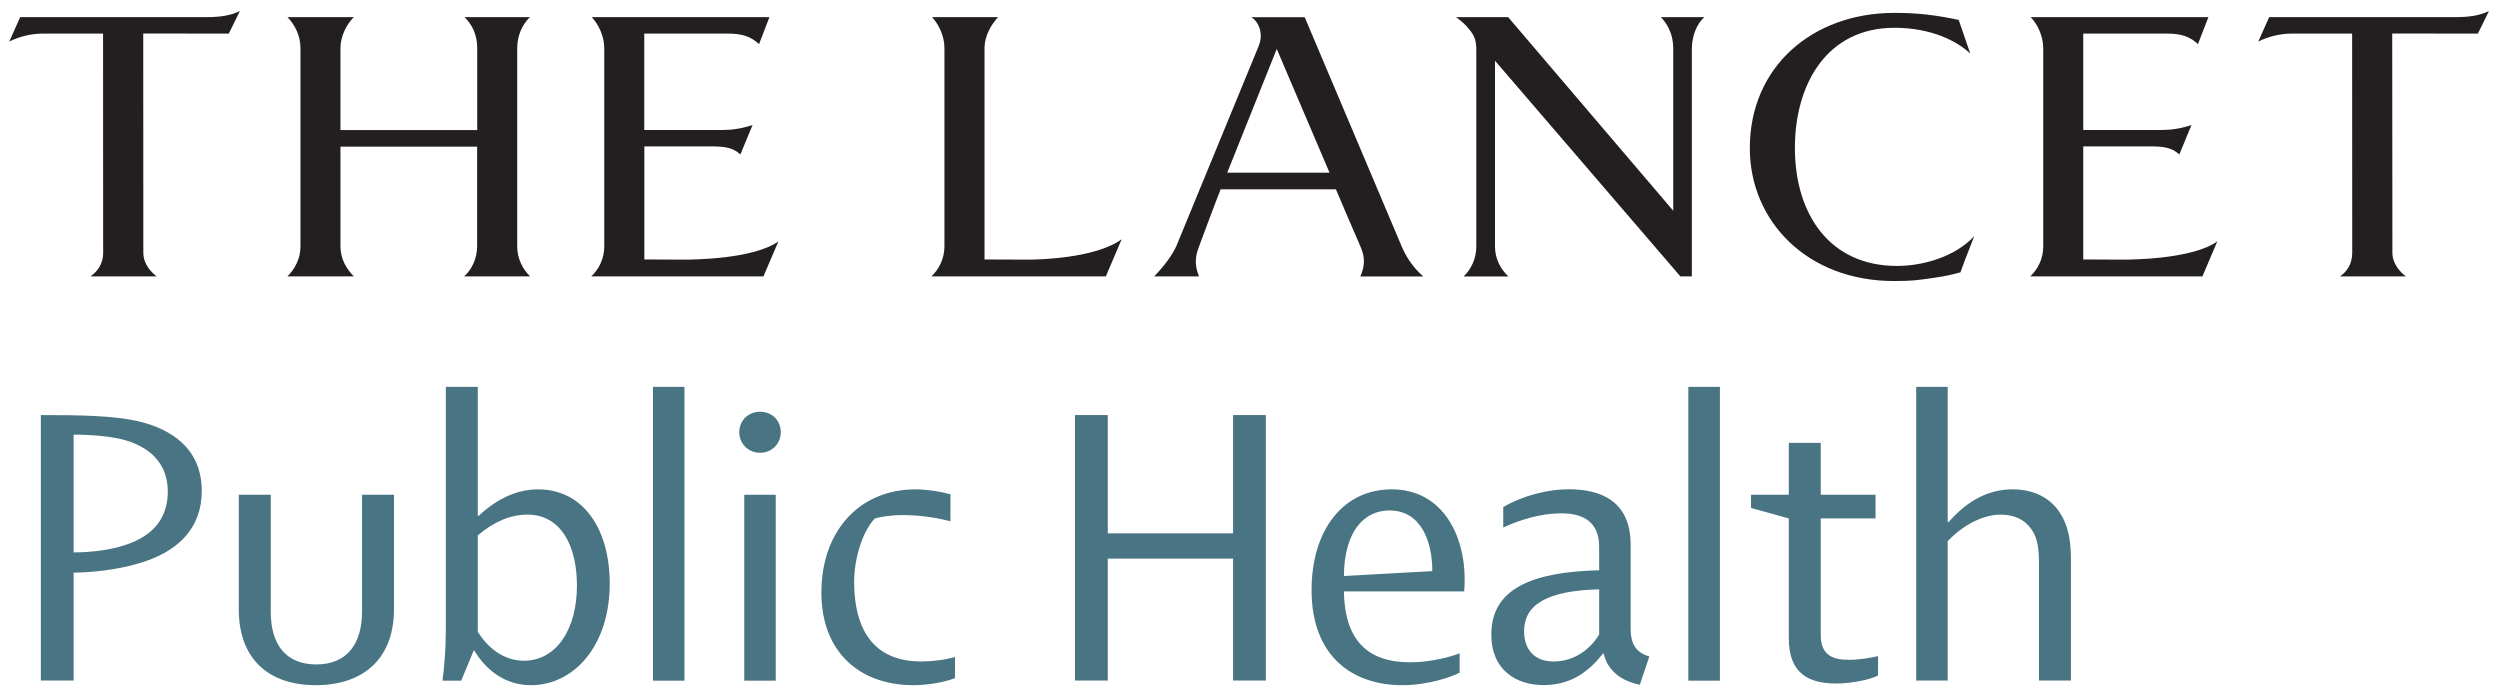
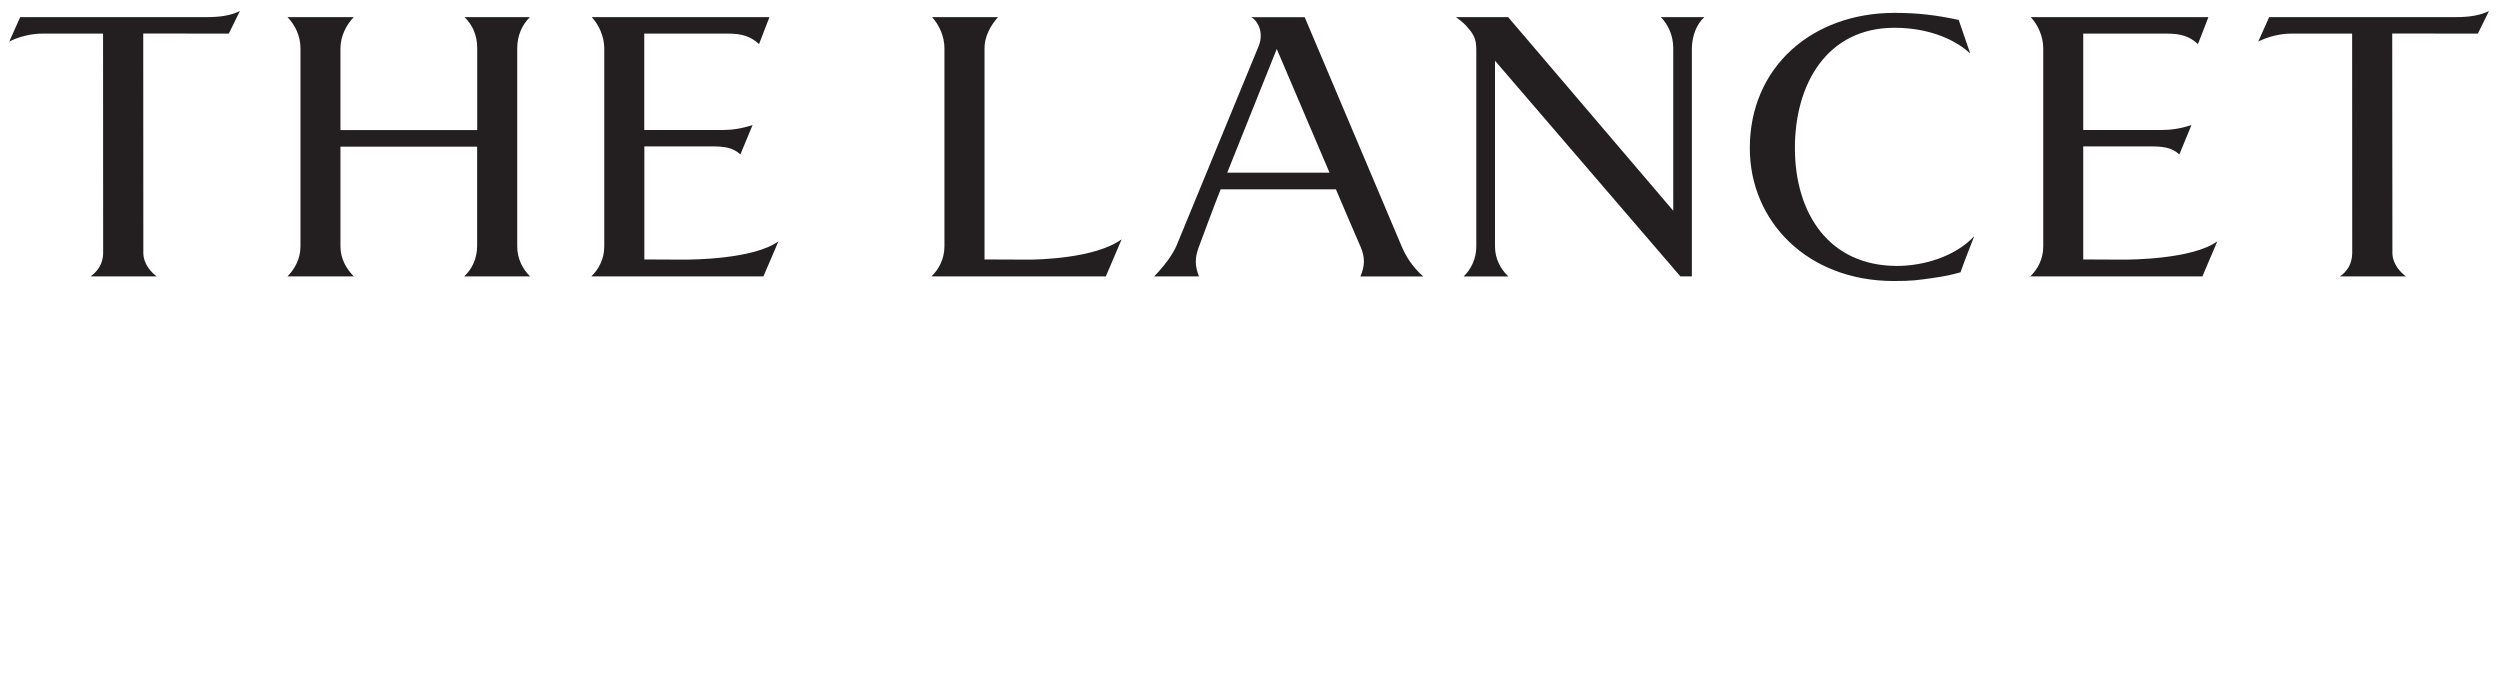
<svg xmlns="http://www.w3.org/2000/svg" height="75" width="270" version="1.1" viewBox="0 0 270 75">
  <g id="logo">
    <path fill="#231f20" d="m137.89 5.29 5.7 13.36h-11.05l5.35-13.36zm-2.77-3.43c0.59 0.26 1.48 1.57 0.79 3.18l-8.85 21.5c-0.41 0.94-1.28 2.15-2.41 3.31h4.84c-0.45-1.14-0.46-2.01-0.01-3.19 0 0 1.87-5.05 2.35-6.21h12.45c0.3 0.75 2.67 6.22 2.67 6.22 0.5 1.17 0.45 2.07-0.03 3.19h6.79c-1.29-1.15-1.92-2.31-2.32-3.23l-10.48-24.77h-5.79zm84.2-0.01c0.77 0.82 1.35 2.08 1.35 3.36v21.41c0 1.36-0.6 2.46-1.4 3.23h18.59l1.61-3.78c-2.71 1.94-9.35 1.97-10.2 1.97-1.83 0-2.48-0.02-4.28-0.02v-12.21h7.11c1.54 0 2.42 0.1 3.27 0.87l1.31-3.18c-1.15 0.39-2.22 0.54-3.26 0.54h-8.43v-10.41h9.04c1.5 0 2.42 0.28 3.35 1.13l1.13-2.91h-19.19zm-62.07 0c0.28 0.2 0.73 0.54 1.13 0.97 0.78 0.88 1.06 1.35 1.06 2.56v21.25c0 1.3-0.56 2.45-1.37 3.23h4.84c-0.85-0.78-1.45-1.93-1.45-3.23v-20.07l20.02 23.29h1.24v-24.64c0.03-1.39 0.53-2.62 1.35-3.36h-4.69c0.78 0.82 1.33 1.97 1.33 3.36v17.55l-17.83-20.91h-5.63zm-56.59 0c0.76 0.82 1.34 2.08 1.34 3.36v21.39c0 1.35-0.6 2.48-1.4 3.25h18.83l1.71-4.01c-2.87 2.1-9.17 2.2-10.04 2.2-1.83 0-2.93-0.02-4.77-0.02v-22.85c0-1.22 0.67-2.46 1.46-3.32h-7.13zm-36.75 0c0.76 0.82 1.35 2.08 1.35 3.36v21.41c0 1.36-0.6 2.46-1.4 3.23h18.59l1.62-3.78c-2.72 1.94-9.34 1.97-10.21 1.97-1.83 0-2.48-0.02-4.27-0.02v-12.21h7.11c1.54 0 2.42 0.1 3.26 0.87l1.32-3.18c-1.17 0.39-2.22 0.54-3.26 0.54h-8.44v-10.41h9.04c1.5 0 2.42 0.28 3.36 1.13l1.12-2.91h-19.19zm-32.86 0c0.78 0.82 1.4 1.97 1.4 3.36v21.41c0 1.38-0.65 2.46-1.4 3.23h7.16c-0.76-0.78-1.44-1.85-1.44-3.23v-10.78h14.76v10.7c0 1.39-0.56 2.54-1.4 3.31h7.12c-0.8-0.78-1.39-1.92-1.39-3.23v-21.41c0-1.36 0.53-2.54 1.37-3.36h-7.06c0.84 0.82 1.37 1.92 1.37 3.36v8.84h-14.77v-8.84c0-1.28 0.63-2.54 1.44-3.36h-7.16zm173.56-0.46c-8.9 0-15.63 5.85-15.63 14.61 0 7.88 6.19 14.35 15.56 14.35 2.03 0 2.61-0.1 4.23-0.33 1.41-0.2 2.13-0.38 2.96-0.61 0.21-0.6 0.62-1.71 1.49-3.91-2.02 2.19-5.45 3.22-8.34 3.22-7.32 0-11.03-5.63-11.03-12.75 0-6.88 3.45-12.97 10.75-12.97 3.99 0 6.79 1.45 8.19 2.79l-1.25-3.64c-1.2-0.25-2.22-0.44-3.49-0.58-0.97-0.11-2.07-0.18-3.44-0.18zm64.2-0.2c-0.99 0.48-2.09 0.66-3.64 0.66h-20.1l-1.18 2.64c1.05-0.54 2.4-0.86 3.57-0.86h6.57l0.01 23.67c0 1.28-0.63 2.07-1.32 2.55h7.12c-0.56-0.41-1.46-1.32-1.46-2.55l-0.02-23.68 9.25 0.01 1.2-2.44zm-242.9 0c-0.98 0.48-2.08 0.66-3.63 0.66h-20.1l-1.18 2.64c1.04-0.54 2.4-0.86 3.57-0.86h6.56l0.01 23.67c0 1.28-0.69 2.07-1.36 2.55h7.14c-0.56-0.41-1.44-1.32-1.44-2.55l-0.01-23.68 9.24 0.01 1.2-2.44z" />
-     <path fill="#487483" d="m172.71 63.65v4.88c-1.13 1.84-2.92 2.91-4.93 2.91-2.06 0-3.18-1.3-3.18-3.27 0-2.82 2.42-4.39 8.11-4.52zm-115.73-8.07c3.59 0 5.33 3.36 5.33 7.66 0 4.75-2.24 8.12-5.73 8.12-2.2 0-3.95-1.44-4.98-3.14v-10.4c1.7-1.43 3.45-2.24 5.38-2.24zm93.09-0.45c3.36 0 4.62 3.27 4.62 6.55l-9.55 0.53c0.05-4.88 2.2-7.08 4.93-7.08zm-69.69-1.7v20.08h3.4v-20.08h-3.4zm-54.59 0v12.37c0 5.42 3.27 8.2 8.33 8.2 5.02 0 8.43-2.78 8.43-8.2v-12.37h-3.45v12.64c0 3.45-1.62 5.69-4.93 5.69-3.37 0-4.93-2.24-4.93-5.69v-12.64h-3.45zm73.09-0.58c-6 0-10.17 4.43-10.17 11.15 0 6.46 4.17 1e1 9.95 1e1 1.34 0 3.23-0.27 4.48-0.76v-2.29c-1.07 0.32-2.46 0.49-3.67 0.49-4.13 0-7.22-2.28-7.22-8.64 0-2.47 0.9-5.43 2.24-6.81 0.45-0.14 1.66-0.36 2.96-0.36 1.48 0 3.32 0.17 5.2 0.67v-2.92c-1.12-0.31-2.56-0.53-3.77-0.53zm51.41 0c-5.19 0-8.64 4.34-8.64 10.89 0 7.08 4.34 10.26 9.81 10.26 2.78 0 5.33-0.9 6.18-1.35v-2.1c-0.8 0.35-3.09 0.98-5.33 0.98-4.61 0-7.08-2.37-7.17-7.66h12.99c0.05-0.45 0.05-1.03 0.05-1.43 0-4.4-2.24-9.59-7.89-9.59zm19.1-0.01c-2.24 0-5.02 0.72-7.04 1.93v2.2c1.84-0.85 4.08-1.53 6.28-1.53 2.28 0 4.08 0.86 4.08 3.63v2.52c-7.22 0.18-11.65 1.97-11.65 6.94 0 3.86 2.73 5.47 5.64 5.46 2.56 0 4.62-1.08 6.41-3.4h0.09c0.31 1.39 1.39 2.86 3.9 3.36l1.03-3.05c-1.57-0.45-2.02-1.52-2.02-3v-9.05c0-4.75-3.23-6.01-6.72-6.01zm23.8-5.01v5.6h-4.08v1.43l4.08 1.13v12.94c0 3.86 2.2 4.89 5.15 4.89 1.61 0 3.59-0.41 4.49-0.86v-2.1c-0.76 0.18-1.98 0.4-3.14 0.4-1.7 0-3.05-0.45-3.05-2.68v-12.59h5.92v-2.56h-5.92v-5.6h-3.45zm-185.24-0.89c1.34 0 3.22 0.08 4.93 0.44 2.46 0.54 5.24 2.06 5.24 5.69 0 2.65-1.3 4.75-4.71 5.83-1.48 0.49-3.54 0.76-5.46 0.76v-12.72zm108.15-2.11v28.67h3.54v-13.17h13.53v13.17h3.54v-28.67h-3.54v12.77h-13.53v-12.77h-3.54zm-111.69 0v28.67h3.54v-11.65c2.37-0.04 4.7-0.36 6.63-0.89 4.75-1.26 7.21-3.99 7.21-7.93 0-4.71-3.45-6.68-6.67-7.49-2.74-0.67-6.54-0.71-10.71-0.71zm77.67-0.36c-1.26 0-2.24 0.94-2.24 2.2 0 1.25 0.98 2.23 2.24 2.23 1.3 0 2.24-0.98 2.24-2.23 0-1.26-0.94-2.2-2.24-2.2zm124.87-2.69v31.72h3.4v-15.05c1.48-1.57 3.63-2.87 5.74-2.87 1.43 0 2.73 0.54 3.49 1.88 0.45 0.76 0.63 1.79 0.63 3.36v12.68h3.45v-13.17c0-2.1-0.36-3.63-1.12-4.84-0.98-1.61-2.78-2.64-5.15-2.64-3.01 0-5.2 1.57-6.95 3.54h-0.09v-14.61h-3.4zm-24.61 0v31.73h3.41v-31.73h-3.41zm-111.82 0v31.73h3.4v-31.73h-3.4zm-22.37 0v25.36c0 1.61 0 3.54-0.36 6.37h2.02l1.34-3.23h0.09c1.12 1.88 3.14 3.72 6.09 3.72 4.66 0 8.52-4.26 8.52-10.98 0-5.91-2.87-10.17-7.75-10.17-2.65 0-4.84 1.39-6.41 2.86h-0.09v-13.93h-3.45z" />
  </g>
</svg>